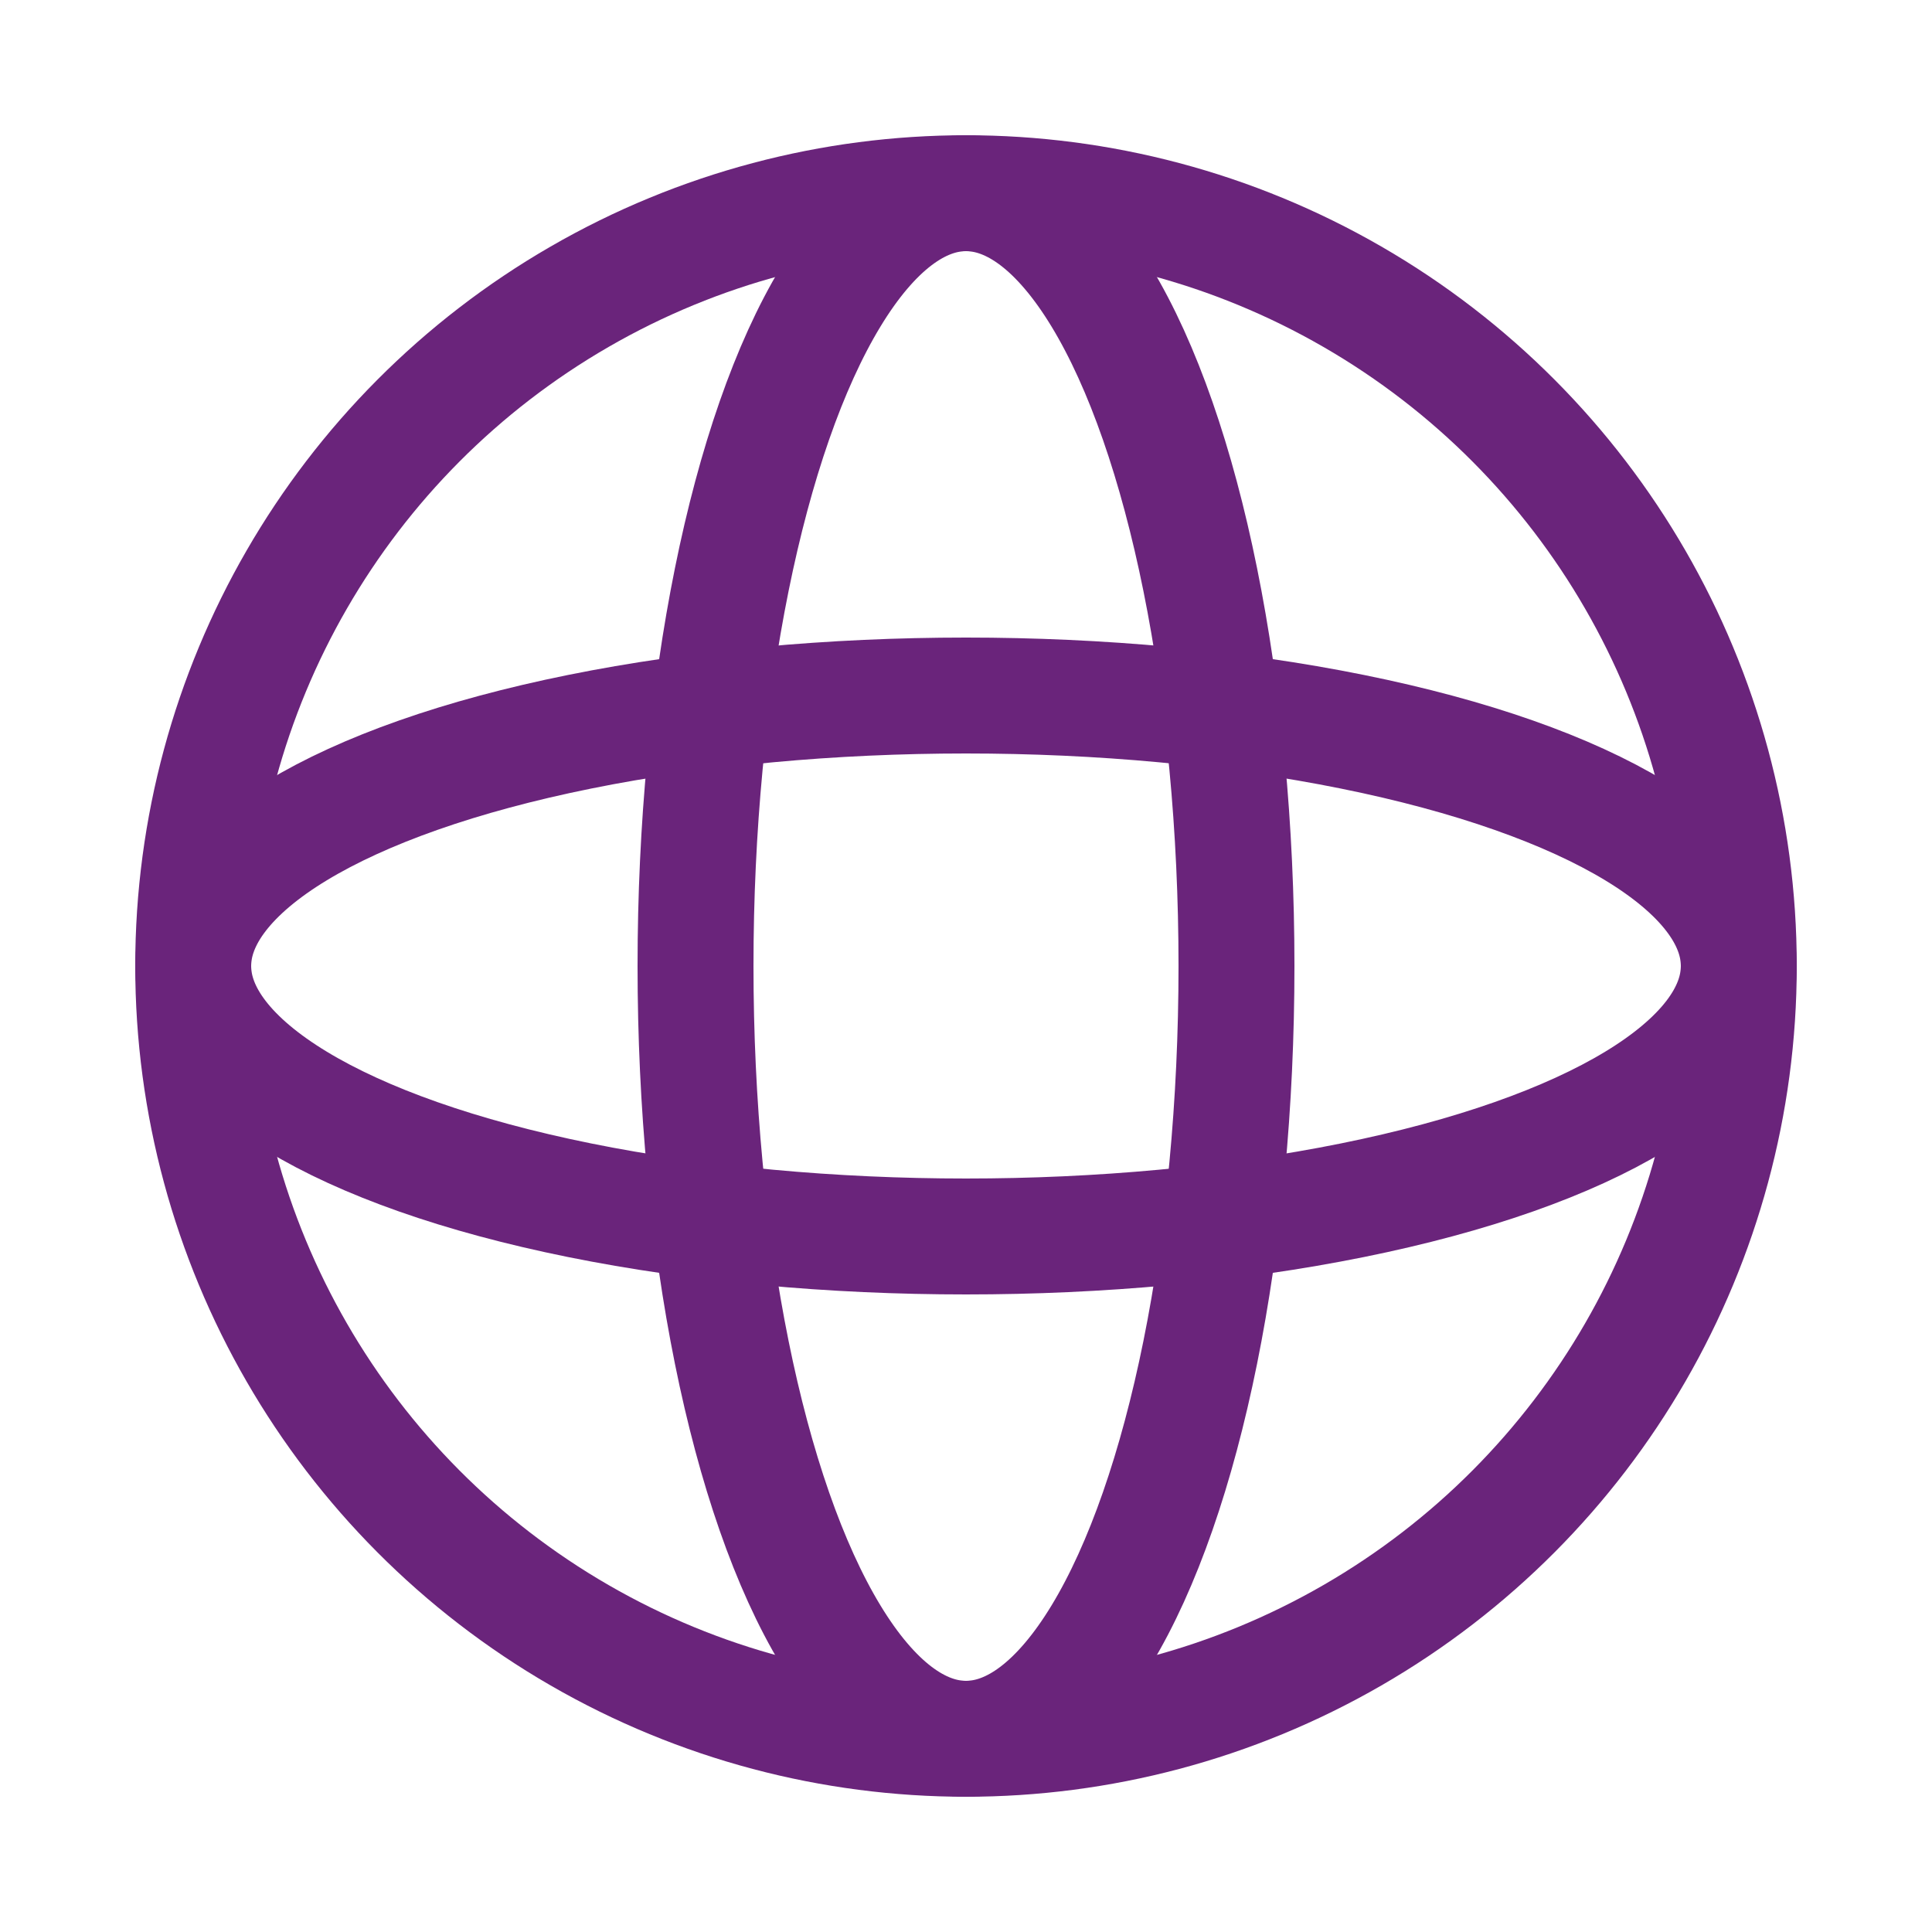
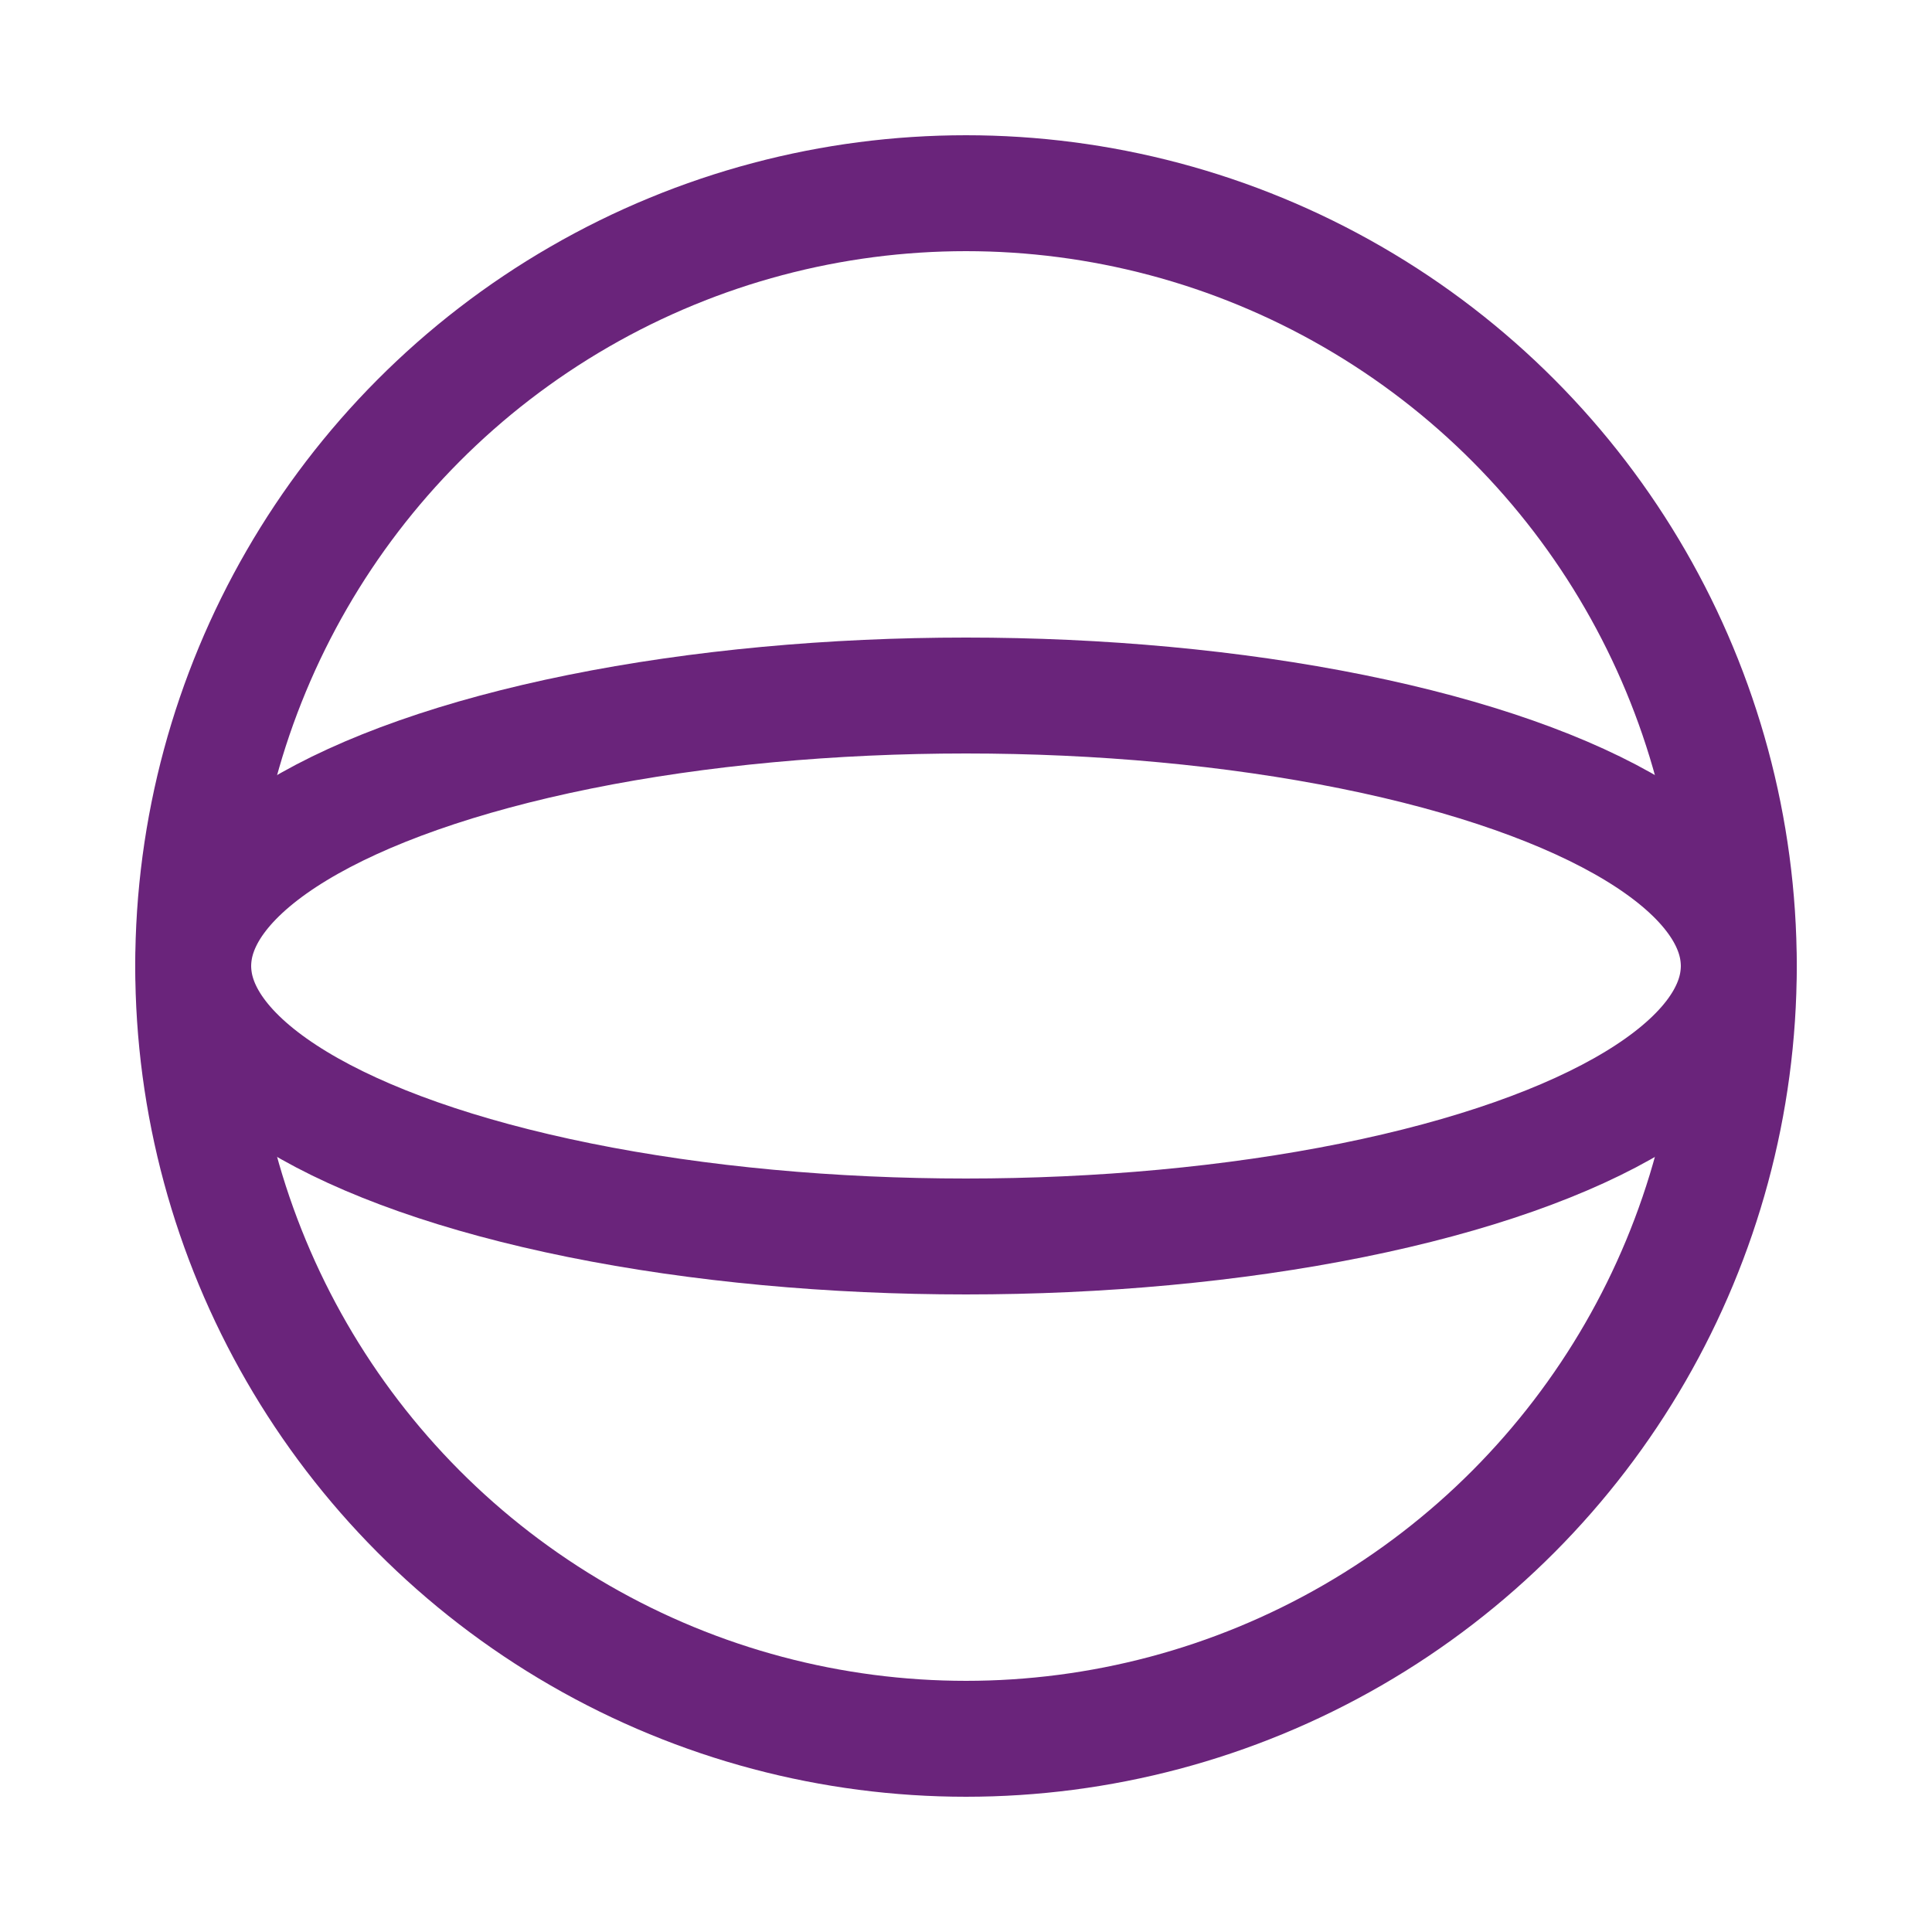
<svg xmlns="http://www.w3.org/2000/svg" version="1.1" id="Ebene_1" x="0px" y="0px" viewBox="0 0 20 20" style="enable-background:new 0 0 20 20;" xml:space="preserve">
  <style type="text/css">
	.st0{fill:none;stroke:#6A247B;stroke-width:1.2;stroke-linecap:round;stroke-linejoin:round;}
</style>
  <title>170829_viDeli_Website_Icons_FINAL</title>
  <circle class="st0" cx="10" cy="10" r="8" />
-   <ellipse class="st0" cx="10" cy="10" rx="2.8" ry="8" />
  <ellipse class="st0" cx="10" cy="10" rx="8" ry="2.8" />
</svg>